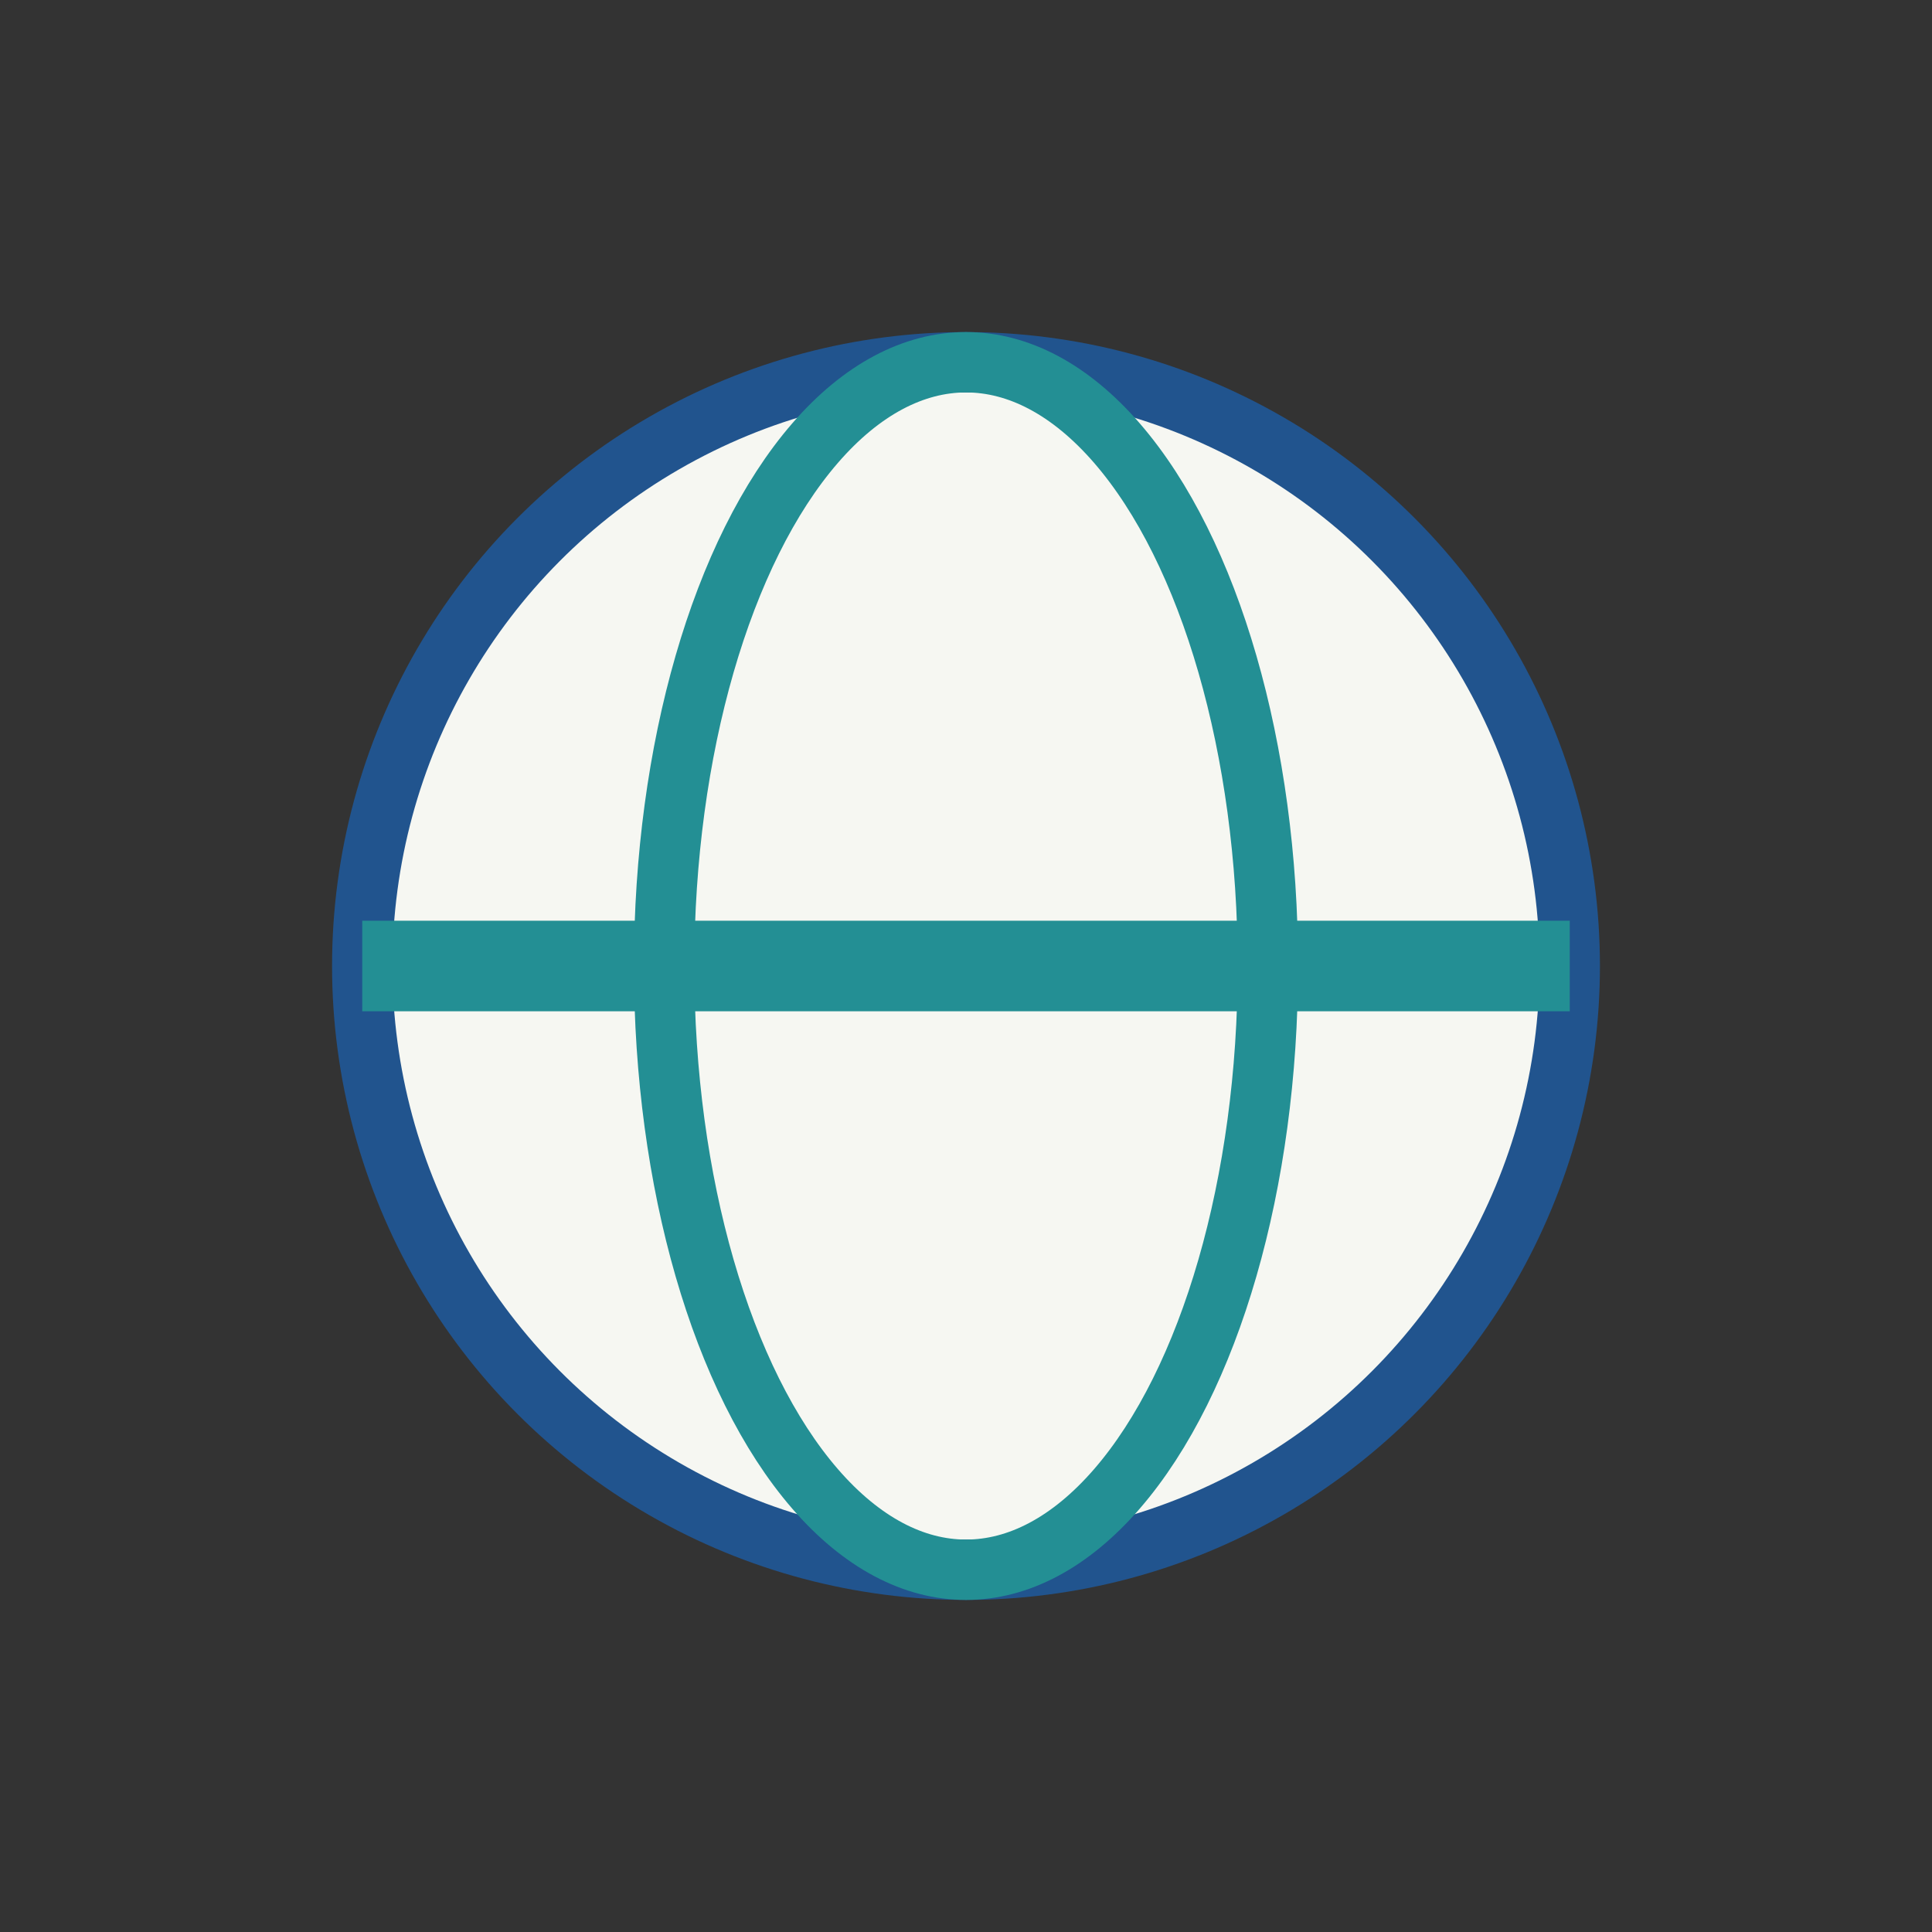
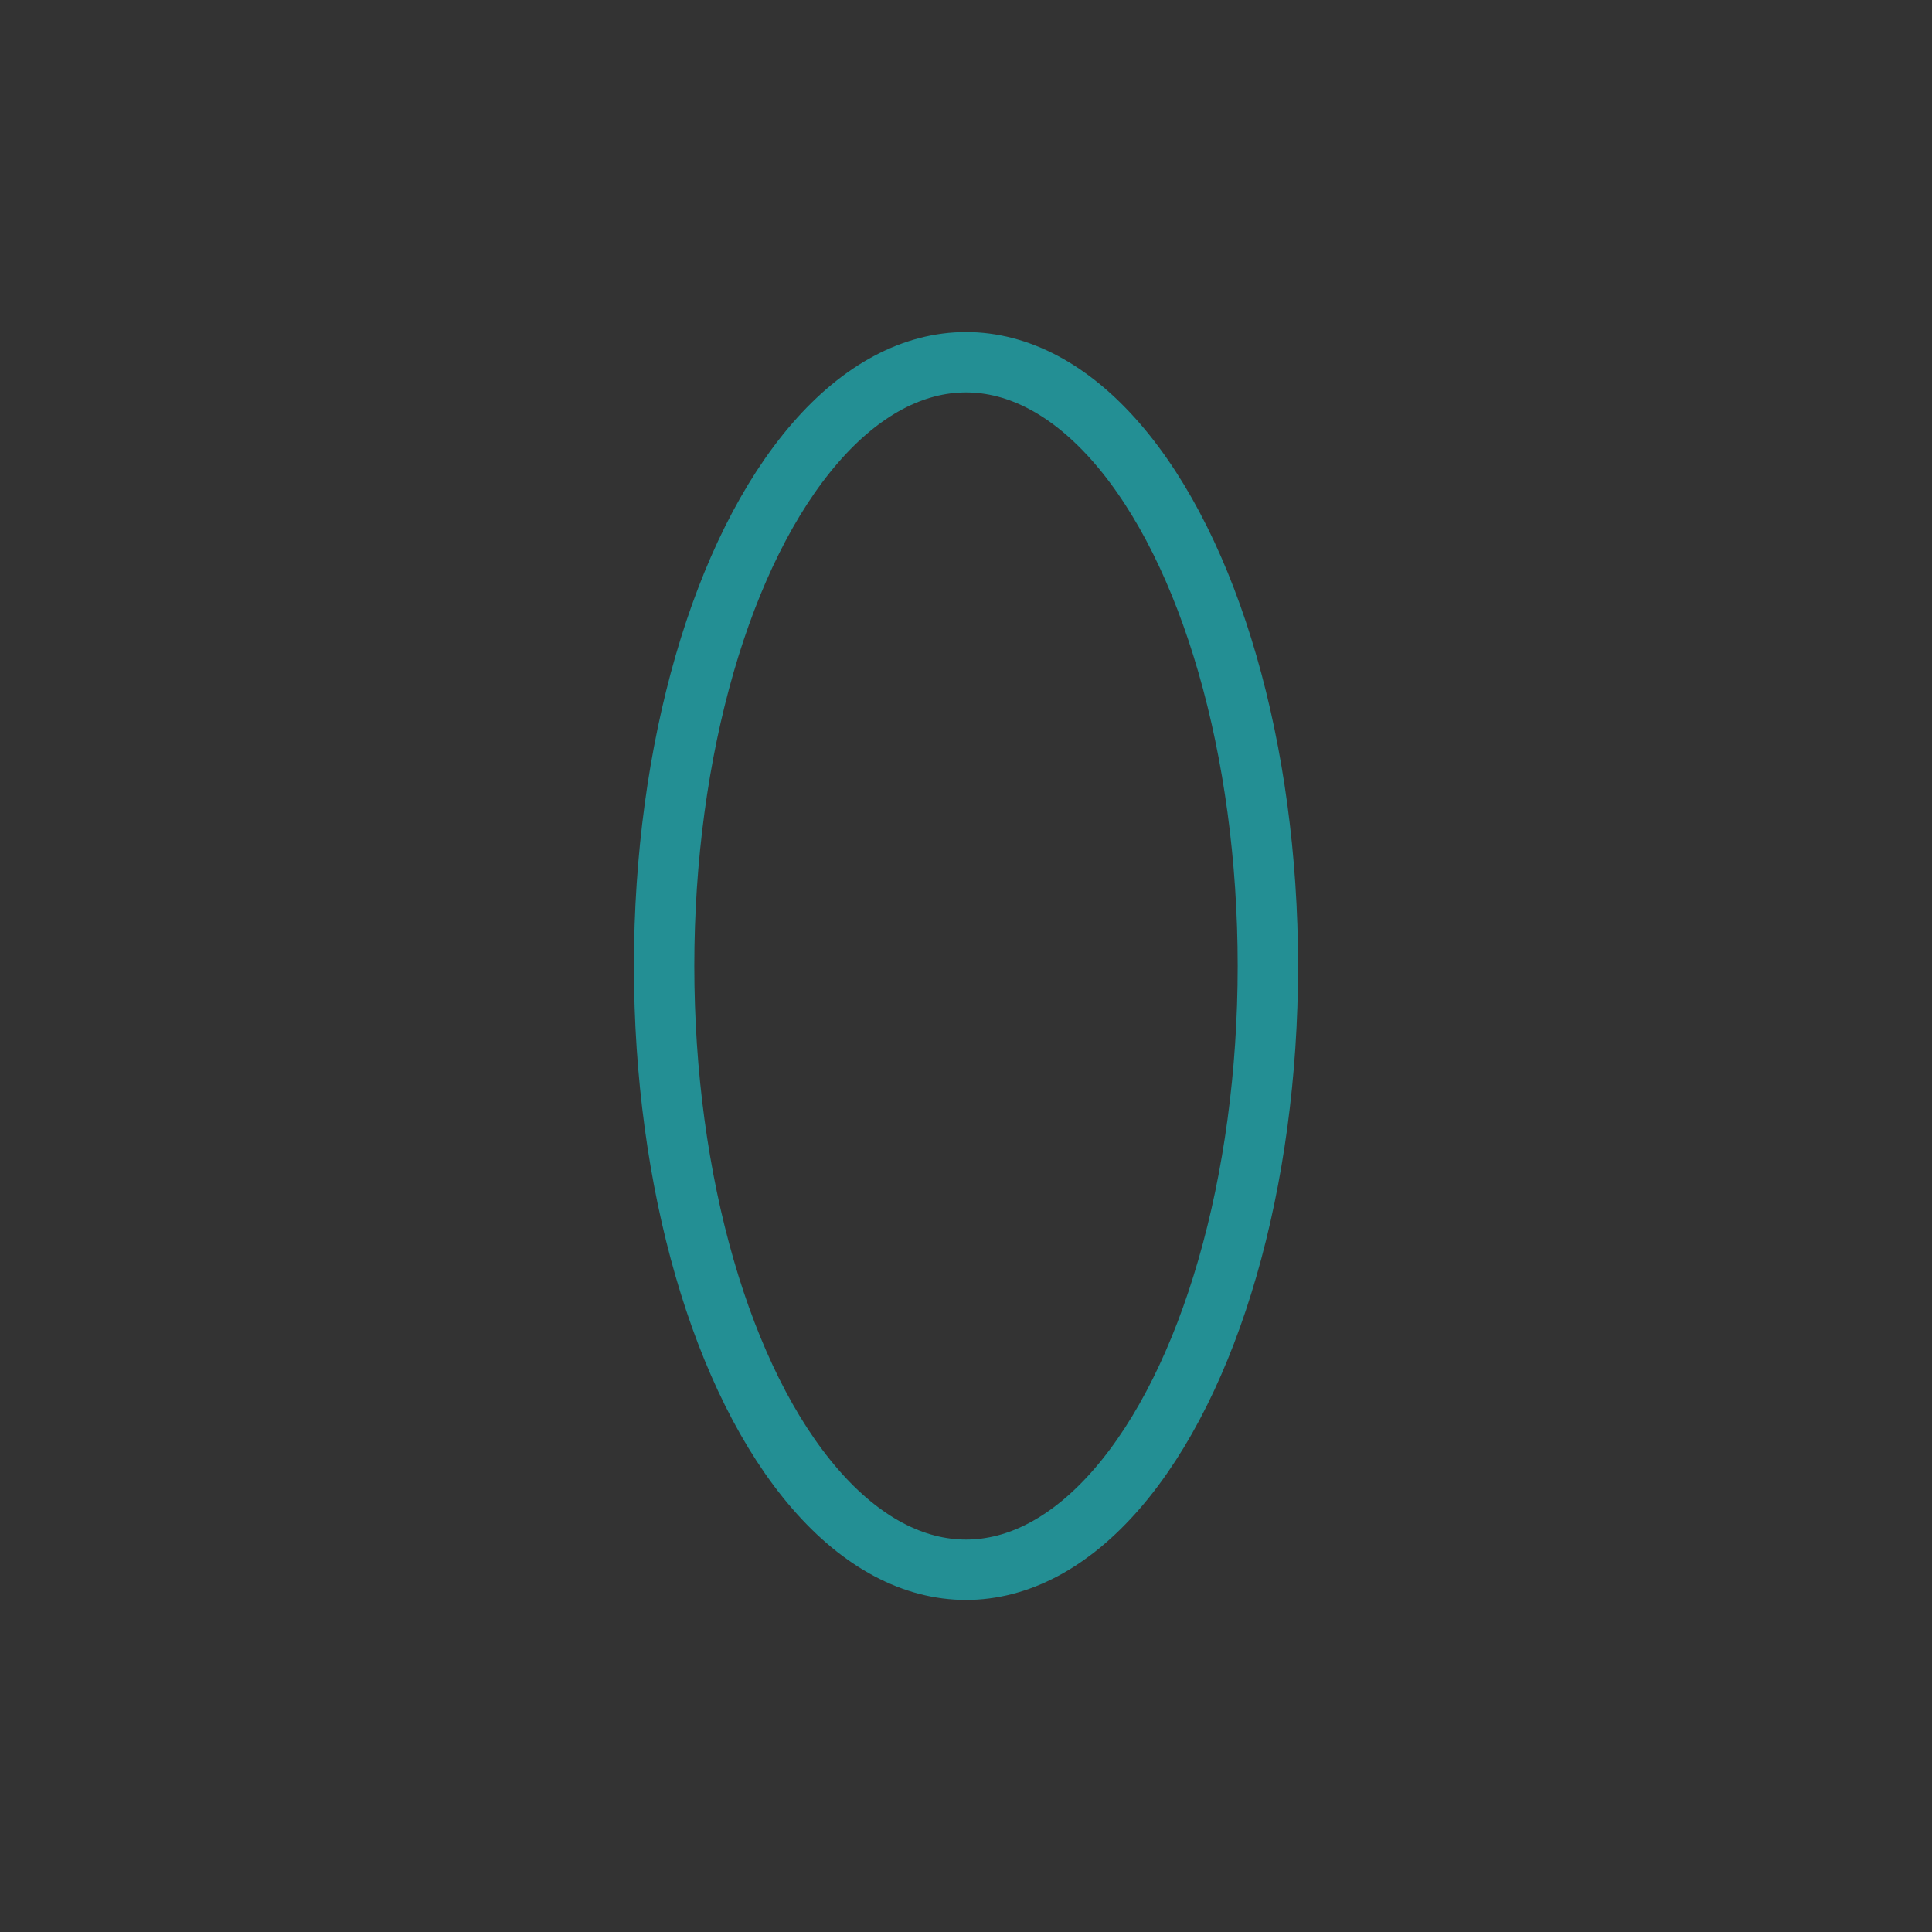
<svg xmlns="http://www.w3.org/2000/svg" width="32" height="32" viewBox="0 0 32 32">
  <rect x="0" y="0" width="32" height="32" fill="#333333" stroke="none" />
-   <circle cx="16" cy="16" r="10" fill="#F6F7F2" stroke="#21548E" />
  <ellipse cx="16" cy="16" rx="5" ry="10" fill="none" stroke="#238F94" />
-   <path d="M6 16h20" stroke="#238F94" stroke-width="1.5" />
</svg>